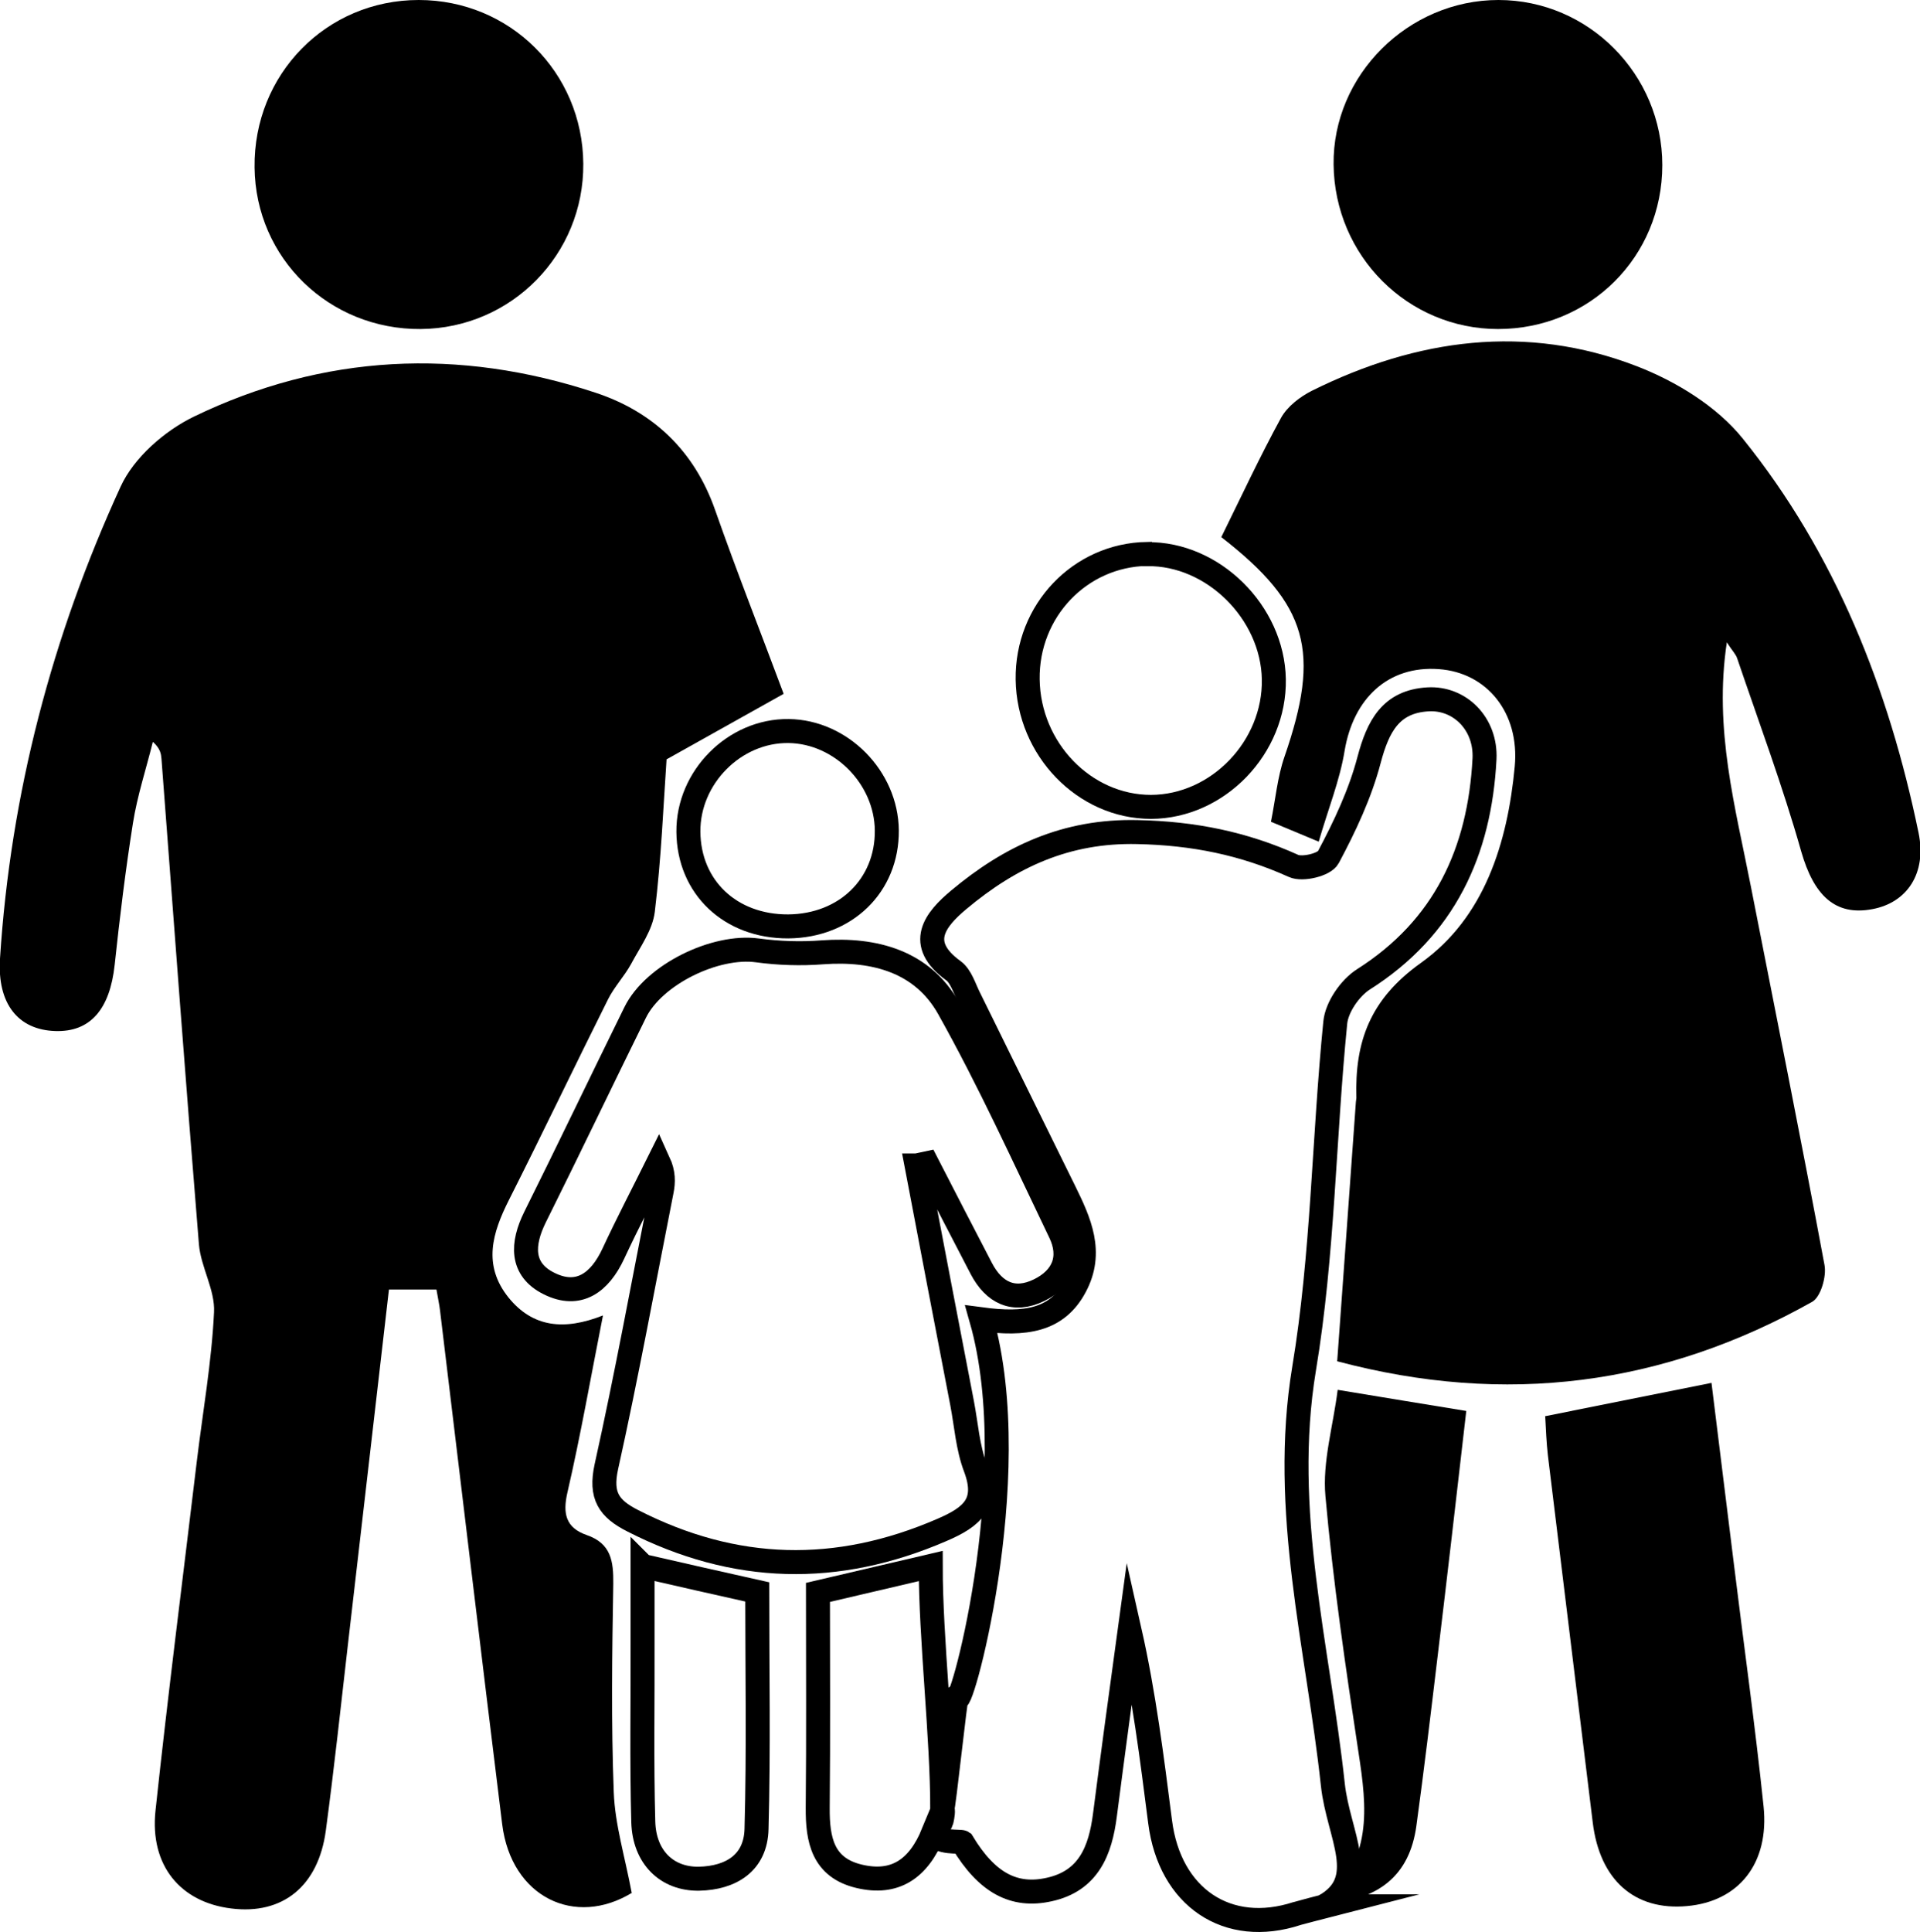
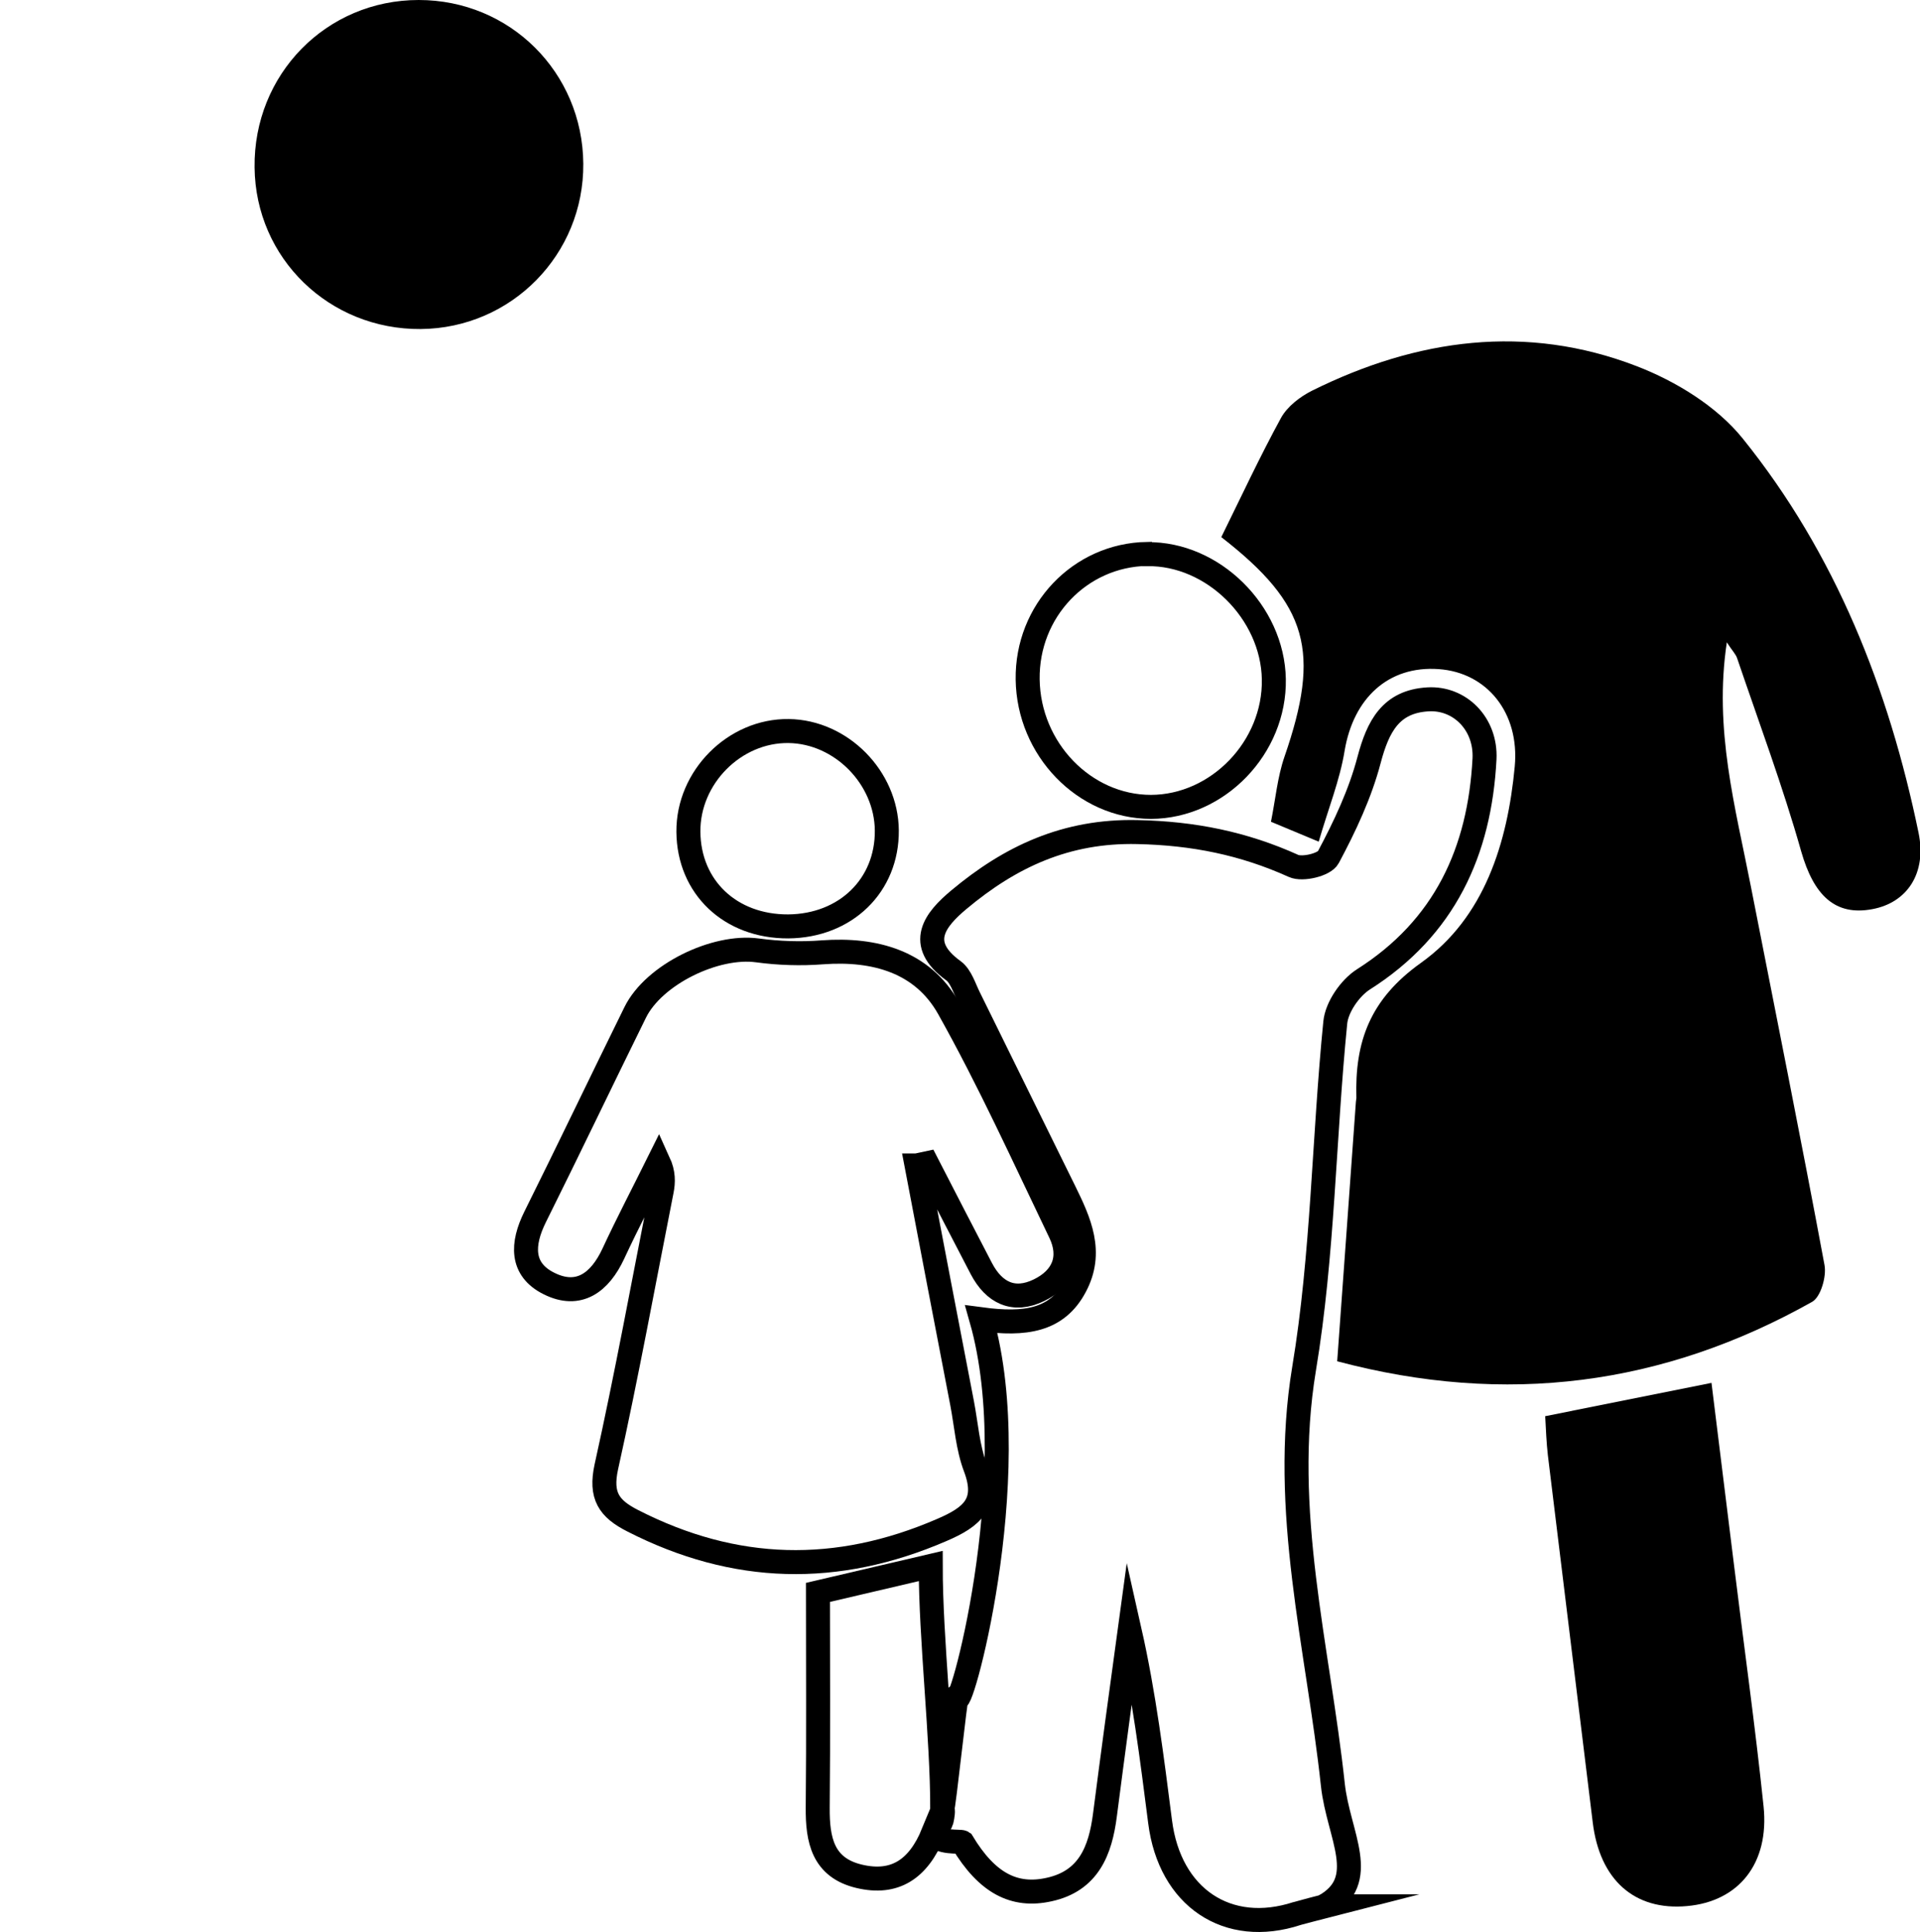
<svg xmlns="http://www.w3.org/2000/svg" id="Layer_2" viewBox="0 0 80.02 80.5">
  <defs>
    <style>.cls-1{fill:none;stroke:#000;stroke-miterlimit:10;}</style>
  </defs>
  <g id="Icons">
-     <path d="M26.35,78.86c-2.38,1.46-5.04.2-5.42-2.85-.88-7.13-1.73-14.27-2.59-21.4-.03-.26-.09-.52-.15-.88h-1.98c-.57,4.92-1.13,9.81-1.7,14.71-.3,2.61-.58,5.22-.93,7.83-.31,2.32-1.8,3.52-3.94,3.25-2.13-.26-3.4-1.8-3.16-4.07.52-4.85,1.14-9.69,1.72-14.54.25-2.08.62-4.15.72-6.23.05-.93-.55-1.88-.63-2.84-.55-6.74-1.05-13.48-1.56-20.22-.02-.21-.04-.42-.36-.71-.28,1.13-.65,2.25-.83,3.39-.31,1.96-.55,3.93-.76,5.9-.2,1.85-1.01,2.81-2.48,2.76-1.54-.05-2.42-1.13-2.3-3.02.44-6.87,2.17-13.44,5.03-19.67.55-1.2,1.83-2.32,3.05-2.91,5.4-2.61,11.04-2.88,16.73-1,2.4.79,4.12,2.41,4.99,4.88.92,2.62,1.94,5.2,2.86,7.67-1.71.96-3.18,1.78-4.88,2.73-.13,1.88-.22,4.12-.49,6.35-.09.76-.61,1.47-.99,2.18-.28.51-.7.95-.96,1.47-1.39,2.78-2.73,5.59-4.13,8.36-.69,1.37-1.1,2.71-.02,4.06,1.01,1.25,2.32,1.39,3.94.75-.51,2.58-.93,4.99-1.48,7.37-.21.9-.06,1.48.8,1.78,1.02.35,1.12,1.09,1.11,2.03-.05,2.9-.09,5.8.02,8.69.05,1.34.46,2.66.75,4.2Z" />
    <path d="M71.97,26.76c-.55,3.63.36,6.89,1,10.17,1.03,5.26,2.09,10.51,3.07,15.78.09.48-.16,1.33-.51,1.53-6.21,3.49-12.77,4.35-19.8,2.48.27-3.66.52-7.24.78-10.81,0-.05.02-.11.02-.16-.07-2.34.56-4.11,2.69-5.63,2.64-1.88,3.61-4.99,3.91-8.18.21-2.24-1.16-3.92-3.17-4.06-2.09-.15-3.55,1.2-3.92,3.4-.2,1.23-.68,2.41-1.08,3.79-.84-.35-1.35-.56-1.99-.83.19-.94.27-1.86.56-2.7,1.52-4.39,1-6.34-2.63-9.16.81-1.64,1.6-3.34,2.49-4.97.26-.47.79-.88,1.29-1.13,4.37-2.17,8.93-2.8,13.54-1.02,1.63.63,3.33,1.67,4.41,3.01,3.87,4.8,6.09,10.43,7.33,16.43.35,1.69-.48,2.91-1.92,3.18-1.57.3-2.45-.59-2.97-2.4-.77-2.72-1.76-5.37-2.67-8.05-.06-.18-.21-.32-.42-.65Z" />
    <path class="cls-1" d="M55.2,79.43s-1.09.28-1.14.3c-2.9.95-5.31-.67-5.71-3.82-.34-2.65-.67-5.31-1.27-7.97-.35,2.56-.7,5.13-1.03,7.69-.19,1.48-.68,2.74-2.32,3.1-1.47.33-2.6-.28-3.62-1.97-.09-.06-.99.07-1.22-.38-.62,1.51-1.6,2.15-3.08,1.8-1.52-.36-1.74-1.52-1.73-2.86.03-3,.01-5.99.01-8.97,1.58-.37,3.03-.71,4.7-1.1,0,3.06.48,7.11.48,10.13.12,0-.18,1.23,0,0,.06,0,.55-4.7.61-4.71,0,1.21,2.92-9.02,1.02-15.7,1.81.24,3.15.07,3.91-1.37.76-1.42.18-2.69-.45-3.97-1.33-2.69-2.65-5.39-3.98-8.08-.19-.38-.33-.87-.64-1.1-1.58-1.14-.76-2.14.22-2.96,2.14-1.79,4.47-2.89,7.45-2.82,2.33.05,4.42.47,6.5,1.41.37.17,1.29-.05,1.45-.36.69-1.29,1.33-2.65,1.7-4.06.37-1.39.9-2.43,2.45-2.52,1.33-.08,2.43,1.02,2.36,2.48-.2,3.86-1.66,7.04-5.05,9.19-.56.36-1.11,1.16-1.17,1.8-.48,4.81-.51,9.68-1.3,14.42-.98,5.93.58,11.58,1.2,17.34.23,2.11,1.58,3.98-.37,5.06Z" />
    <path class="cls-1" d="M38.2,48.56c.63,3.31,1.26,6.61,1.9,9.92.17.89.23,1.83.55,2.67.56,1.49-.14,2.06-1.4,2.6-4.37,1.89-8.62,1.79-12.87-.38-1.01-.51-1.37-1.05-1.11-2.25.85-3.82,1.55-7.67,2.31-11.51.07-.36.08-.73-.13-1.19-.63,1.27-1.29,2.53-1.89,3.82-.56,1.2-1.44,1.86-2.68,1.24-1.19-.59-1.13-1.66-.58-2.77,1.41-2.83,2.77-5.68,4.17-8.52.78-1.59,3.35-2.83,5.1-2.59.89.12,1.81.15,2.71.08,2.18-.16,4.16.39,5.25,2.32,1.7,3.03,3.14,6.21,4.65,9.35.51,1.05.13,1.92-.88,2.41-1.05.51-1.87.11-2.4-.9-.76-1.46-1.52-2.93-2.27-4.39-.14.03-.28.06-.42.09Z" />
    <path d="M17.54,13.71c-3.82.03-6.89-2.95-6.93-6.73C10.56,3.1,13.6,0,17.45,0c3.8,0,6.83,3.01,6.86,6.82.03,3.78-2.99,6.86-6.78,6.89Z" />
-     <path d="M62.44,13.71c-3.77,0-6.82-3.05-6.86-6.86C55.54,3.13,58.69,0,62.45,0c3.76,0,6.83,3.1,6.83,6.88,0,3.82-3.02,6.83-6.85,6.83Z" />
    <path d="M64.39,59.01c2.38-.48,4.57-.91,6.94-1.39.31,2.54.63,5.07.94,7.6.41,3.35.88,6.68,1.23,10.04.25,2.39-1.04,3.97-3.19,4.16-2.19.2-3.64-1.09-3.93-3.49-.62-5.1-1.25-10.2-1.87-15.3-.06-.53-.08-1.06-.11-1.61Z" />
    <path class="cls-1" d="M47.81,23.09c2.74-.04,5.23,2.42,5.28,5.21.05,2.84-2.33,5.31-5.12,5.32-2.77,0-5.1-2.4-5.14-5.31-.04-2.86,2.18-5.18,4.97-5.23Z" />
-     <path d="M55.07,79.35c2.17-1.82,1.9-4.03,1.55-6.32-.54-3.55-1.06-7.11-1.38-10.69-.13-1.43.32-2.91.51-4.43,1.86.31,3.53.58,5.36.88-.4,3.48-.79,6.87-1.2,10.27-.28,2.34-.56,4.69-.88,7.02-.28,2.04-1.54,3.13-3.96,3.26Z" />
-     <path class="cls-1" d="M26.79,65.25c1.61.37,3.11.71,4.77,1.08,0,3.24.06,6.56-.03,9.87-.03,1.42-1.06,2.05-2.4,2.08-1.34.02-2.28-.9-2.32-2.37-.07-2.52-.02-5.04-.03-7.57,0-1.01,0-2.02,0-3.1Z" />
    <path class="cls-1" d="M32.85,38.6c-2.41.01-4.14-1.63-4.16-3.94-.02-2.28,1.93-4.23,4.18-4.2,2.19.03,4.07,1.94,4.09,4.14.02,2.3-1.72,3.98-4.11,4Z" />
  </g>
</svg>